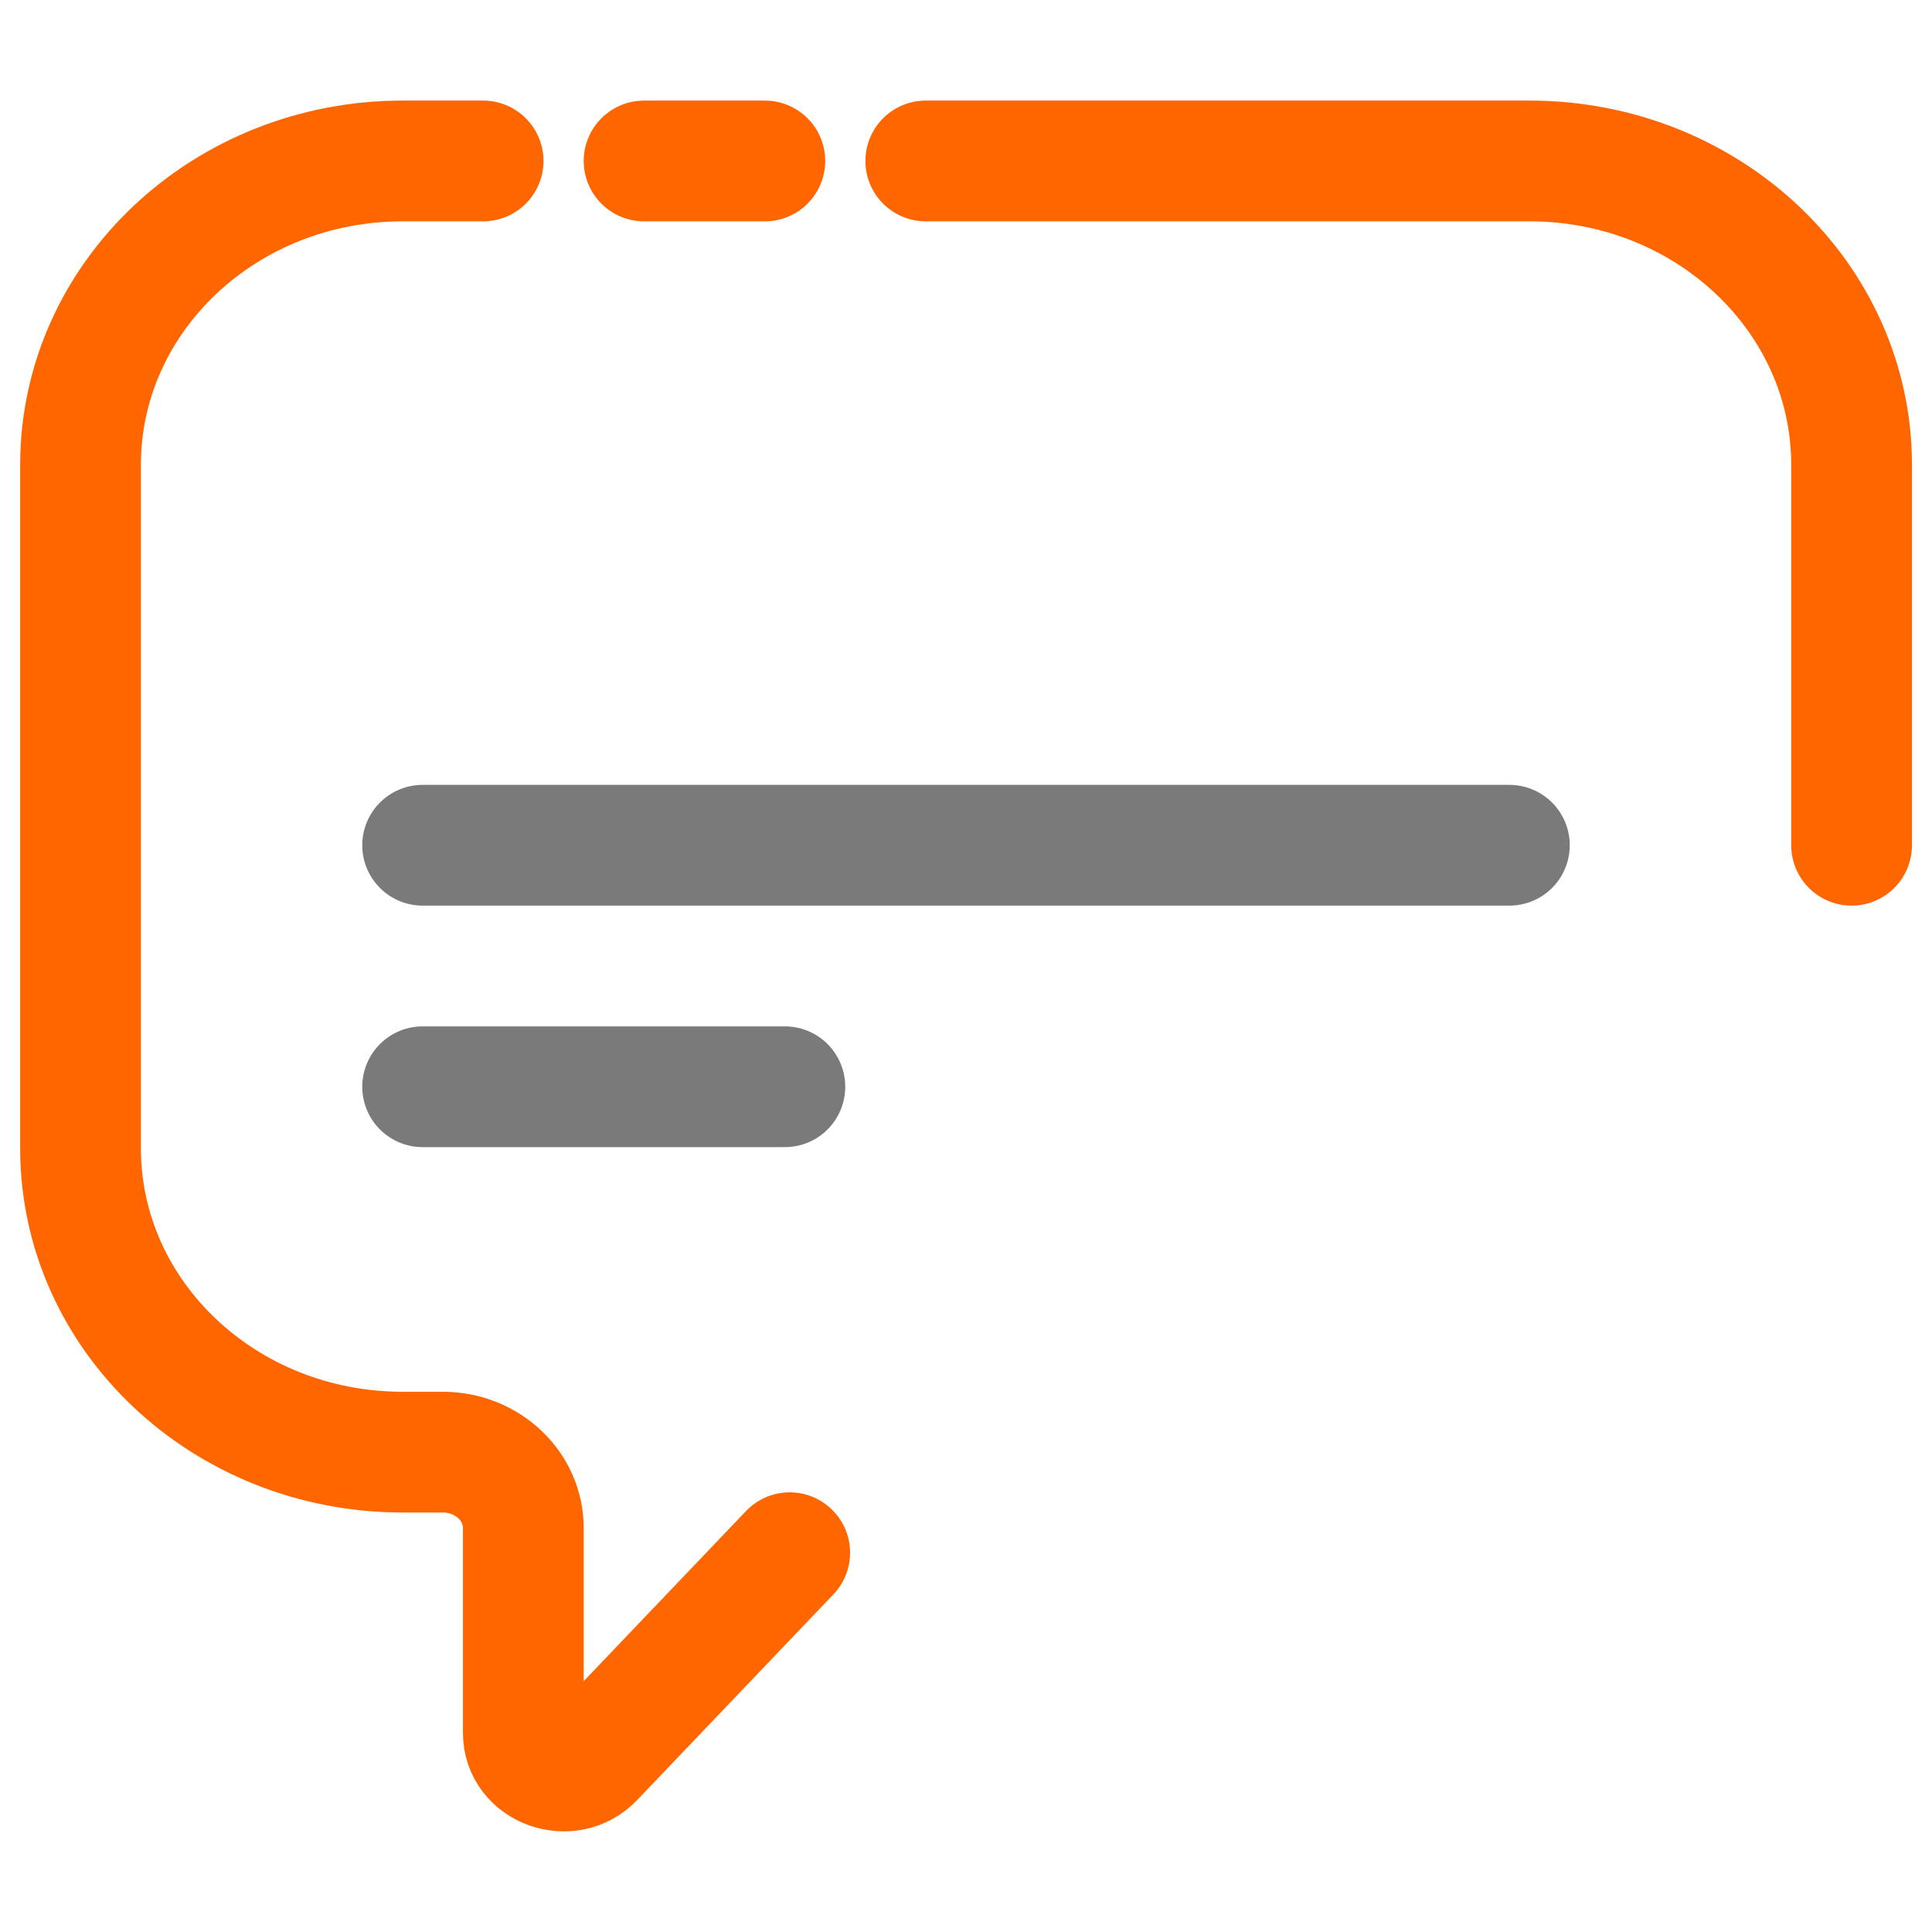
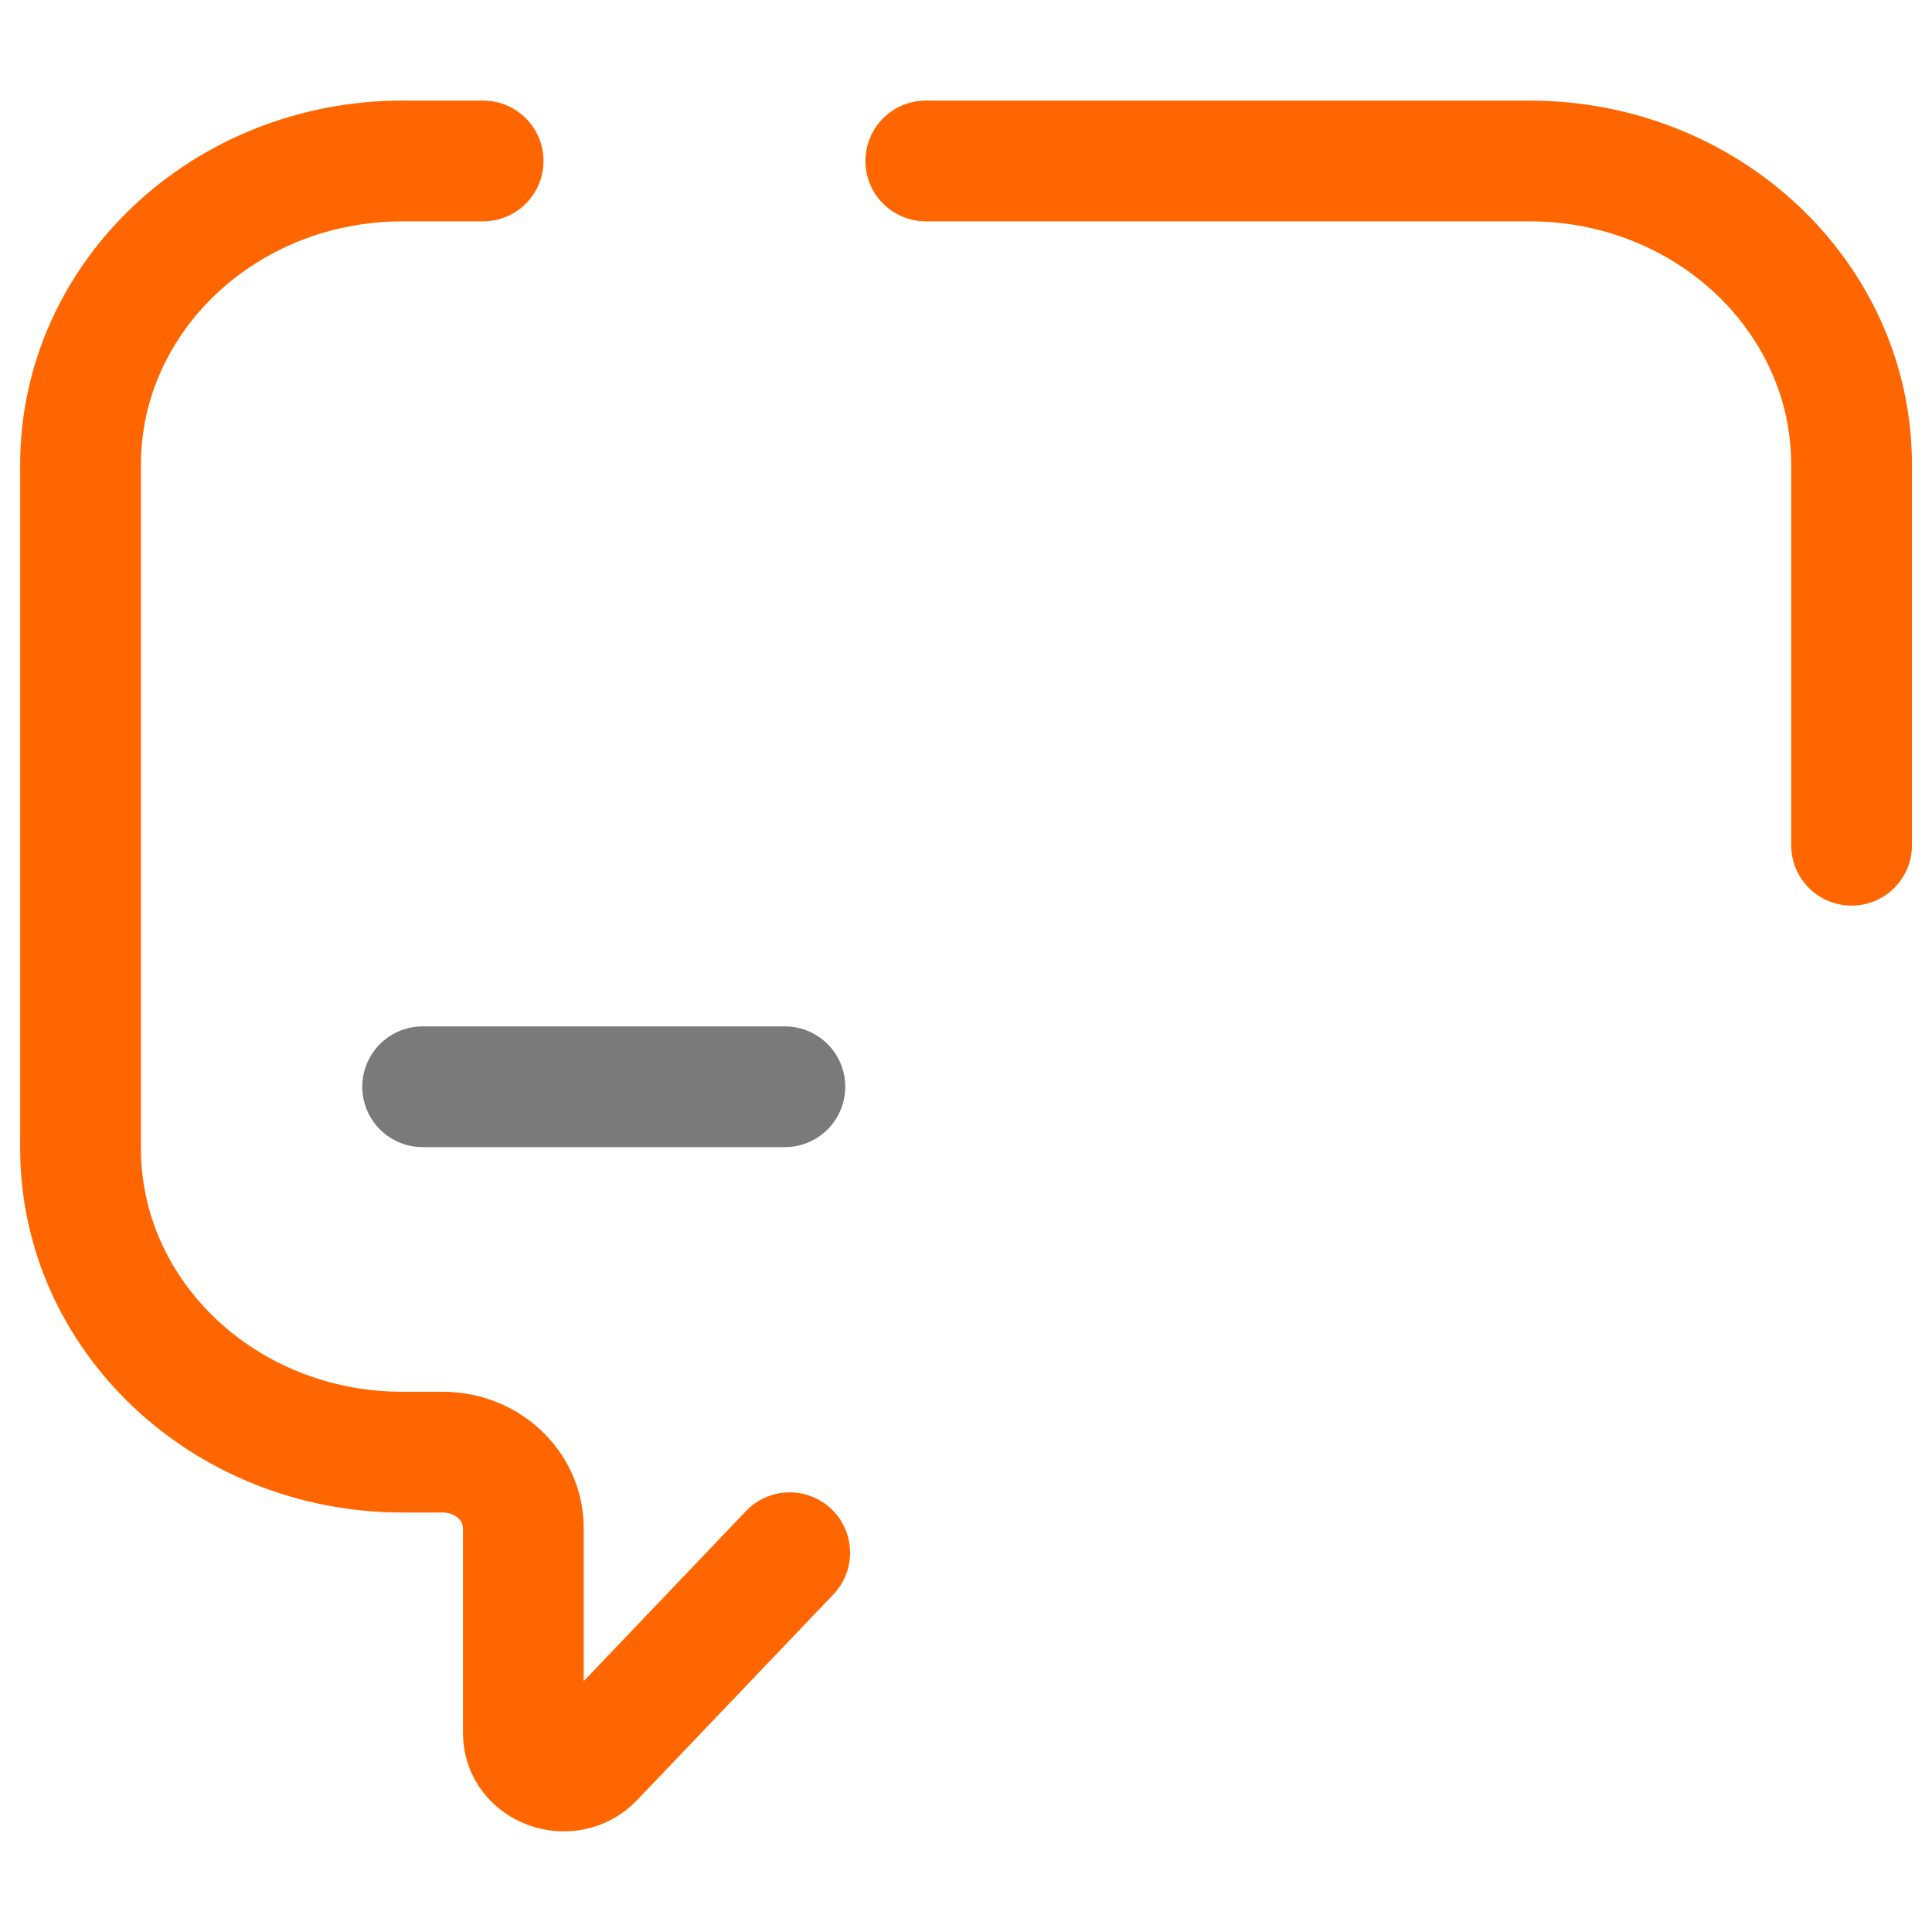
<svg xmlns="http://www.w3.org/2000/svg" preserveAspectRatio="none" width="100%" height="100%" overflow="visible" style="display: block;" viewBox="0 0 16 16" fill="none">
  <g id="ni-comment">
-     <path id="Icon" d="M5.334 1.333H6.334" stroke="#FF6600" stroke-linecap="round" />
-     <path id="Icon_2" d="M3.5 7L12.5 7" stroke="#7A7A7A" stroke-linecap="round" />
    <path id="Icon_3" d="M3.5 9L6.5 9" stroke="#7A7A7A" stroke-linecap="round" />
    <path id="Icon_4" d="M15.334 7V3.849C15.334 2.46 14.14 1.333 12.667 1.333H7.667M6.54 12.859L4.915 14.562C4.711 14.776 4.334 14.64 4.334 14.352V12.655C4.334 12.308 4.036 12.026 3.667 12.026H3.334C1.861 12.026 0.667 10.9 0.667 9.51V3.849C0.667 2.46 1.861 1.333 3.334 1.333H4.001" stroke="#FF6600" stroke-linecap="round" />
  </g>
</svg>